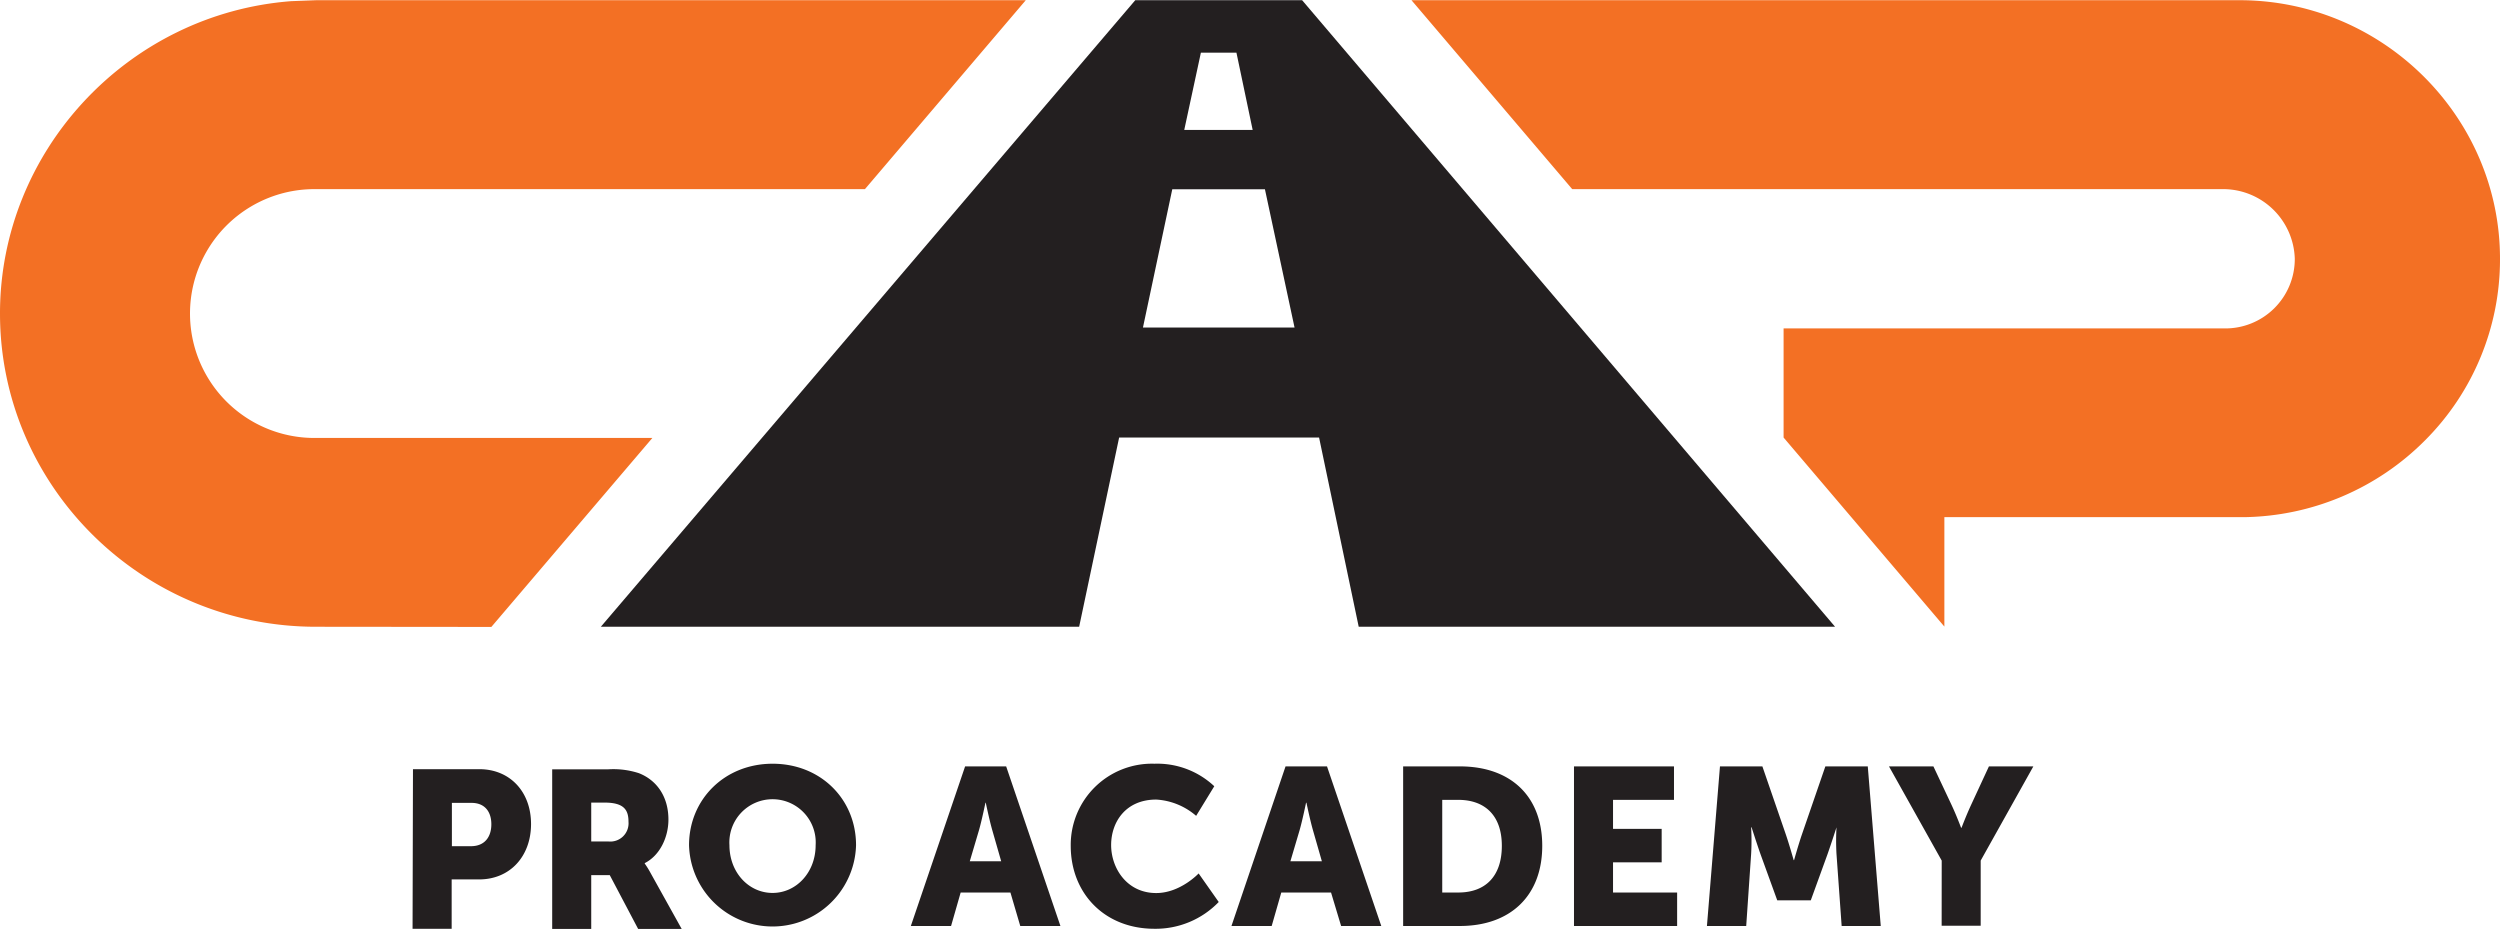
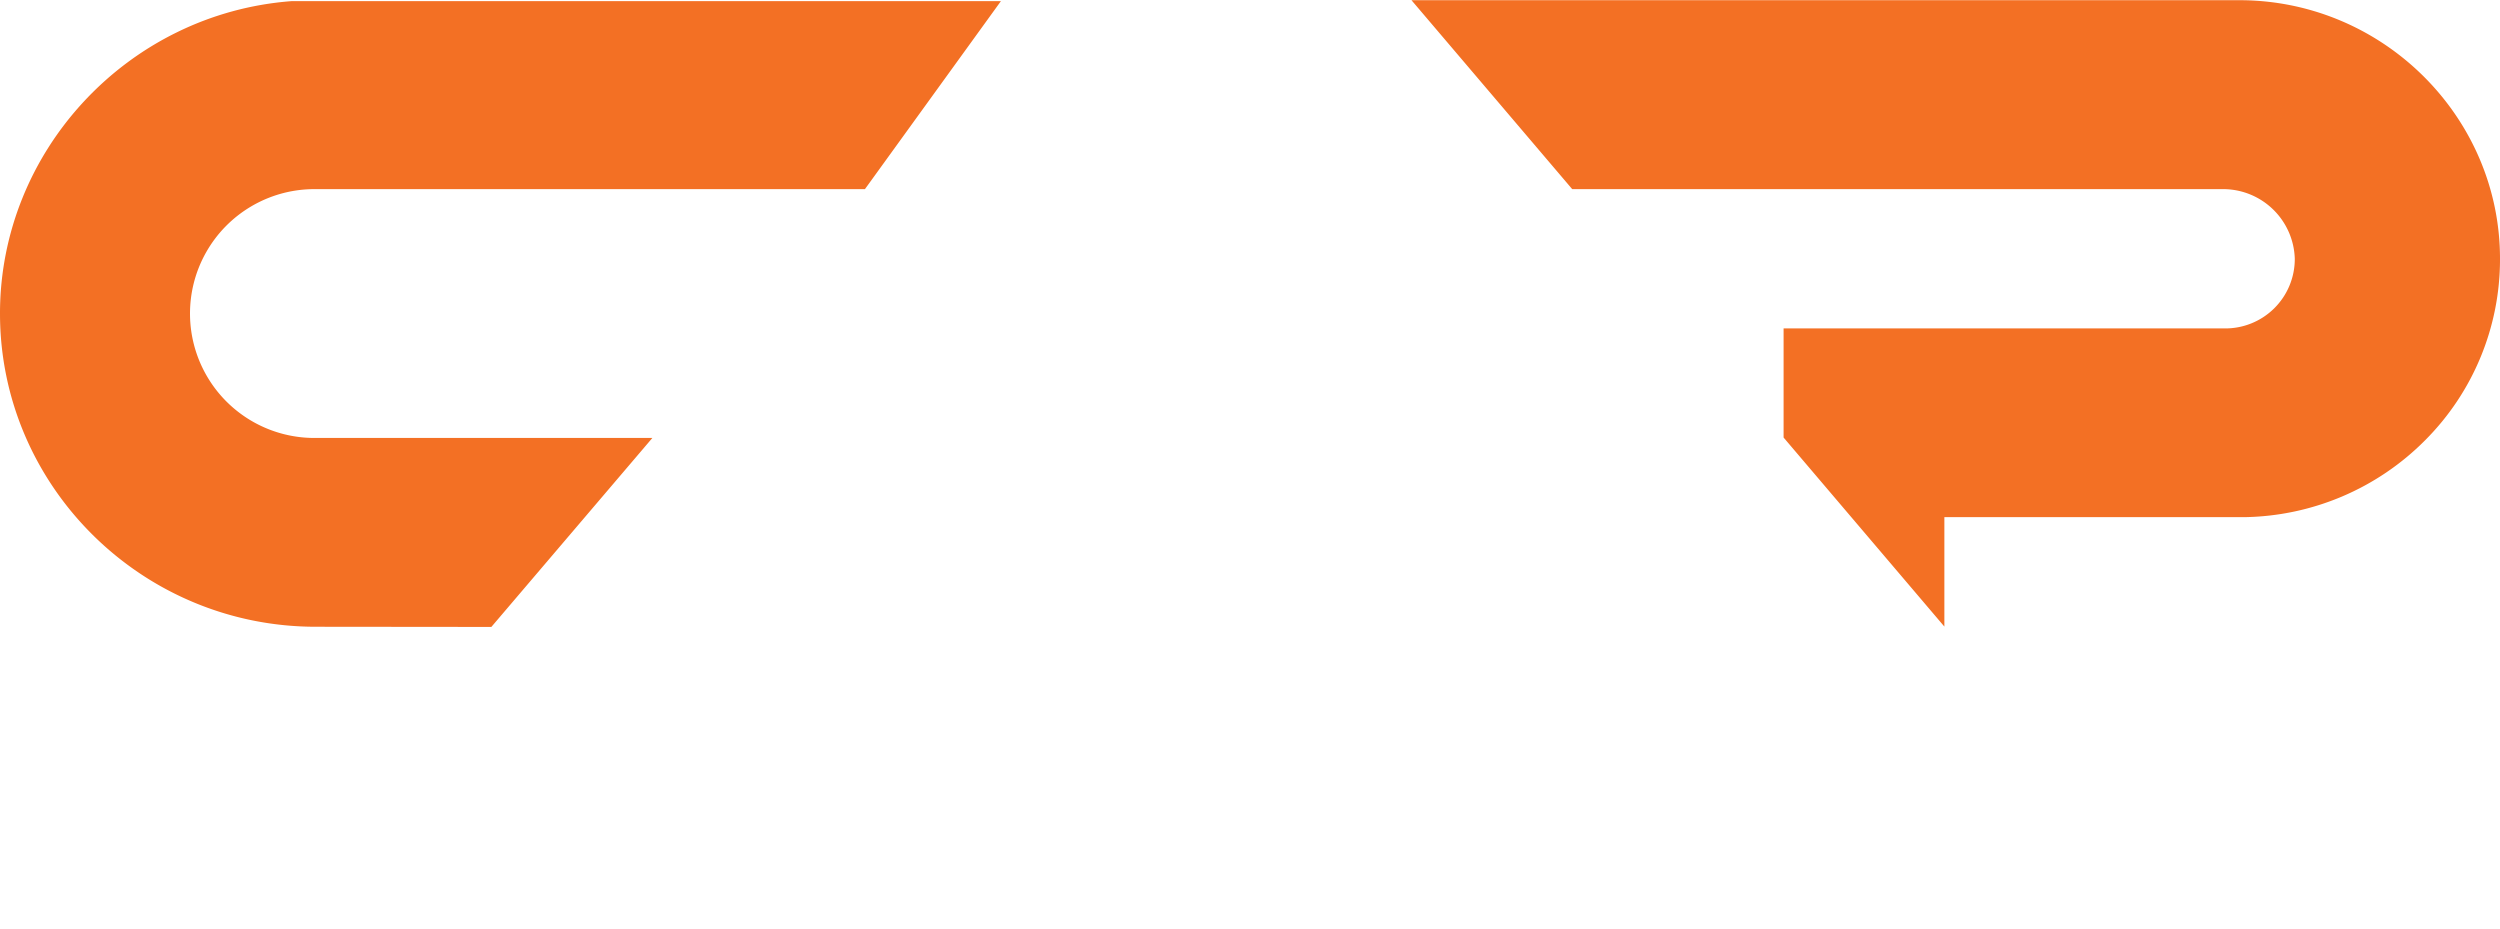
<svg xmlns="http://www.w3.org/2000/svg" viewBox="0 0 422 156.77" width="600" height="223">
-   <path fill="#231f20" d="M219.8 0h-28.17l-90.21 105.76h80.74l6.75-31.94h33.75l6.69 31.94h80.41Zm-17.09 8.85h6l2.74 13.05H199.9Zm-9.78 46.4 4.95-23.34h15.64l5 23.34Z" />
-   <path fill="#f37024" d="M53.32 105.76C23.92 105.76 0 82 0 52.88 0 25.41 21.6 2.26 49.17.16l4.2-.16h119.78L146 31.89H52.82a21 21 0 0 0 .51 42h56.79l-27.18 31.9ZM301.07 73.82V55.4h74.35a11.72 11.72 0 0 0 11.94-11.75 12.11 12.11 0 0 0-11.86-11.76H265.39L238.26 0H378.5c24 .27 43.5 19.85 43.5 43.64a43.2 43.2 0 0 1-12.62 30.62 43.92 43.92 0 0 1-30.6 13h-50.57v18.47Z" />
-   <path fill="#231f20" d="M69.71 129.8H80.9c5.23 0 8.76 3.87 8.74 9.3s-3.57 9.33-8.81 9.31h-4.59v8.33h-6.6Zm9.79 13c2.29 0 3.43-1.53 3.44-3.68s-1.12-3.62-3.31-3.63h-3.35v7.31ZM93.21 129.83h9.38a14 14 0 0 1 5.24.64c3 1.17 5 3.92 5 7.84 0 2.86-1.35 6-4 7.35v.07a15 15 0 0 1 1 1.62l5.24 9.42h-7.35l-4.79-9.08H99.8v9.08h-6.59Zm9.46 12.17a3.08 3.08 0 0 0 3.42-3.32c0-2-.75-3.24-4.06-3.24H99.8V142ZM130.41 128.88c8.14 0 14.09 6 14.09 13.75a14.1 14.1 0 0 1-28.19 0c0-7.72 6-13.75 14.1-13.75m0 21.81c4 0 7.27-3.46 7.27-8.06a7.29 7.29 0 1 0-14.55 0c0 4.6 3.25 8.06 7.28 8.06M170.56 150.62h-8.4l-1.62 5.65h-6.79l9.16-26.94h6.93l9.16 26.94h-6.78Zm-4.22-15.15s-.6 2.94-1.09 4.64l-1.55 5.23h5.3l-1.5-5.23c-.49-1.7-1.1-4.64-1.1-4.64ZM194.87 128.88a14.05 14.05 0 0 1 10.1 3.8l-3.06 5a11.29 11.29 0 0 0-6.74-2.75c-5.16 0-7.61 3.8-7.61 7.68s2.64 8.1 7.61 8.1c4.07 0 7.16-3.31 7.16-3.31l3.39 4.82a14.79 14.79 0 0 1-10.85 4.52c-8.44 0-14.13-6-14.13-14a13.71 13.71 0 0 1 14.13-13.86M224.68 150.62h-8.4l-1.62 5.65h-6.79l9.13-26.94h7l9.16 26.94h-6.78Zm-4.22-15.15s-.6 2.94-1.09 4.64l-1.55 5.23h5.31l-1.5-5.23c-.49-1.7-1.1-4.64-1.1-4.64ZM236.85 129.33h9.58c8.47 0 13.9 4.93 13.9 13.41s-5.43 13.53-13.9 13.53h-9.58Zm9.31 21.29c4.56 0 7.35-2.71 7.35-7.88s-2.9-7.76-7.35-7.76h-2.71v15.64ZM265.69 129.33h16.88v5.65h-10.29v4.9h8.21v5.65h-8.21v5.09h10.82v5.65h-17.41v-26.94zM290.33 129.33h7.16l3.92 11.38c.6 1.73 1.36 4.44 1.36 4.44h.07s.76-2.71 1.36-4.44l3.92-11.38h7.16l2.19 26.94h-6.6l-.87-12.13a40.23 40.23 0 0 1 0-4.52s-.91 2.82-1.51 4.52l-2.83 7.8H300l-2.83-7.8c-.6-1.7-1.5-4.52-1.5-4.52h-.08a40.23 40.23 0 0 1 0 4.52l-.83 12.13h-6.63ZM327.76 145.23l-8.9-15.9h7.5l3.05 6.48c.87 1.85 1.62 3.88 1.62 3.88h.08s.75-2 1.62-3.88l3-6.48h7.5l-8.89 15.9v11h-6.59Z" />
+   <path fill="#f37024" d="M53.32 105.76C23.92 105.76 0 82 0 52.88 0 25.41 21.6 2.26 49.17.16h119.78L146 31.89H52.82a21 21 0 0 0 .51 42h56.79l-27.18 31.9ZM301.07 73.82V55.4h74.35a11.72 11.72 0 0 0 11.94-11.75 12.11 12.11 0 0 0-11.86-11.76H265.39L238.26 0H378.5c24 .27 43.5 19.85 43.5 43.64a43.2 43.2 0 0 1-12.62 30.62 43.92 43.92 0 0 1-30.6 13h-50.57v18.47Z" />
</svg>